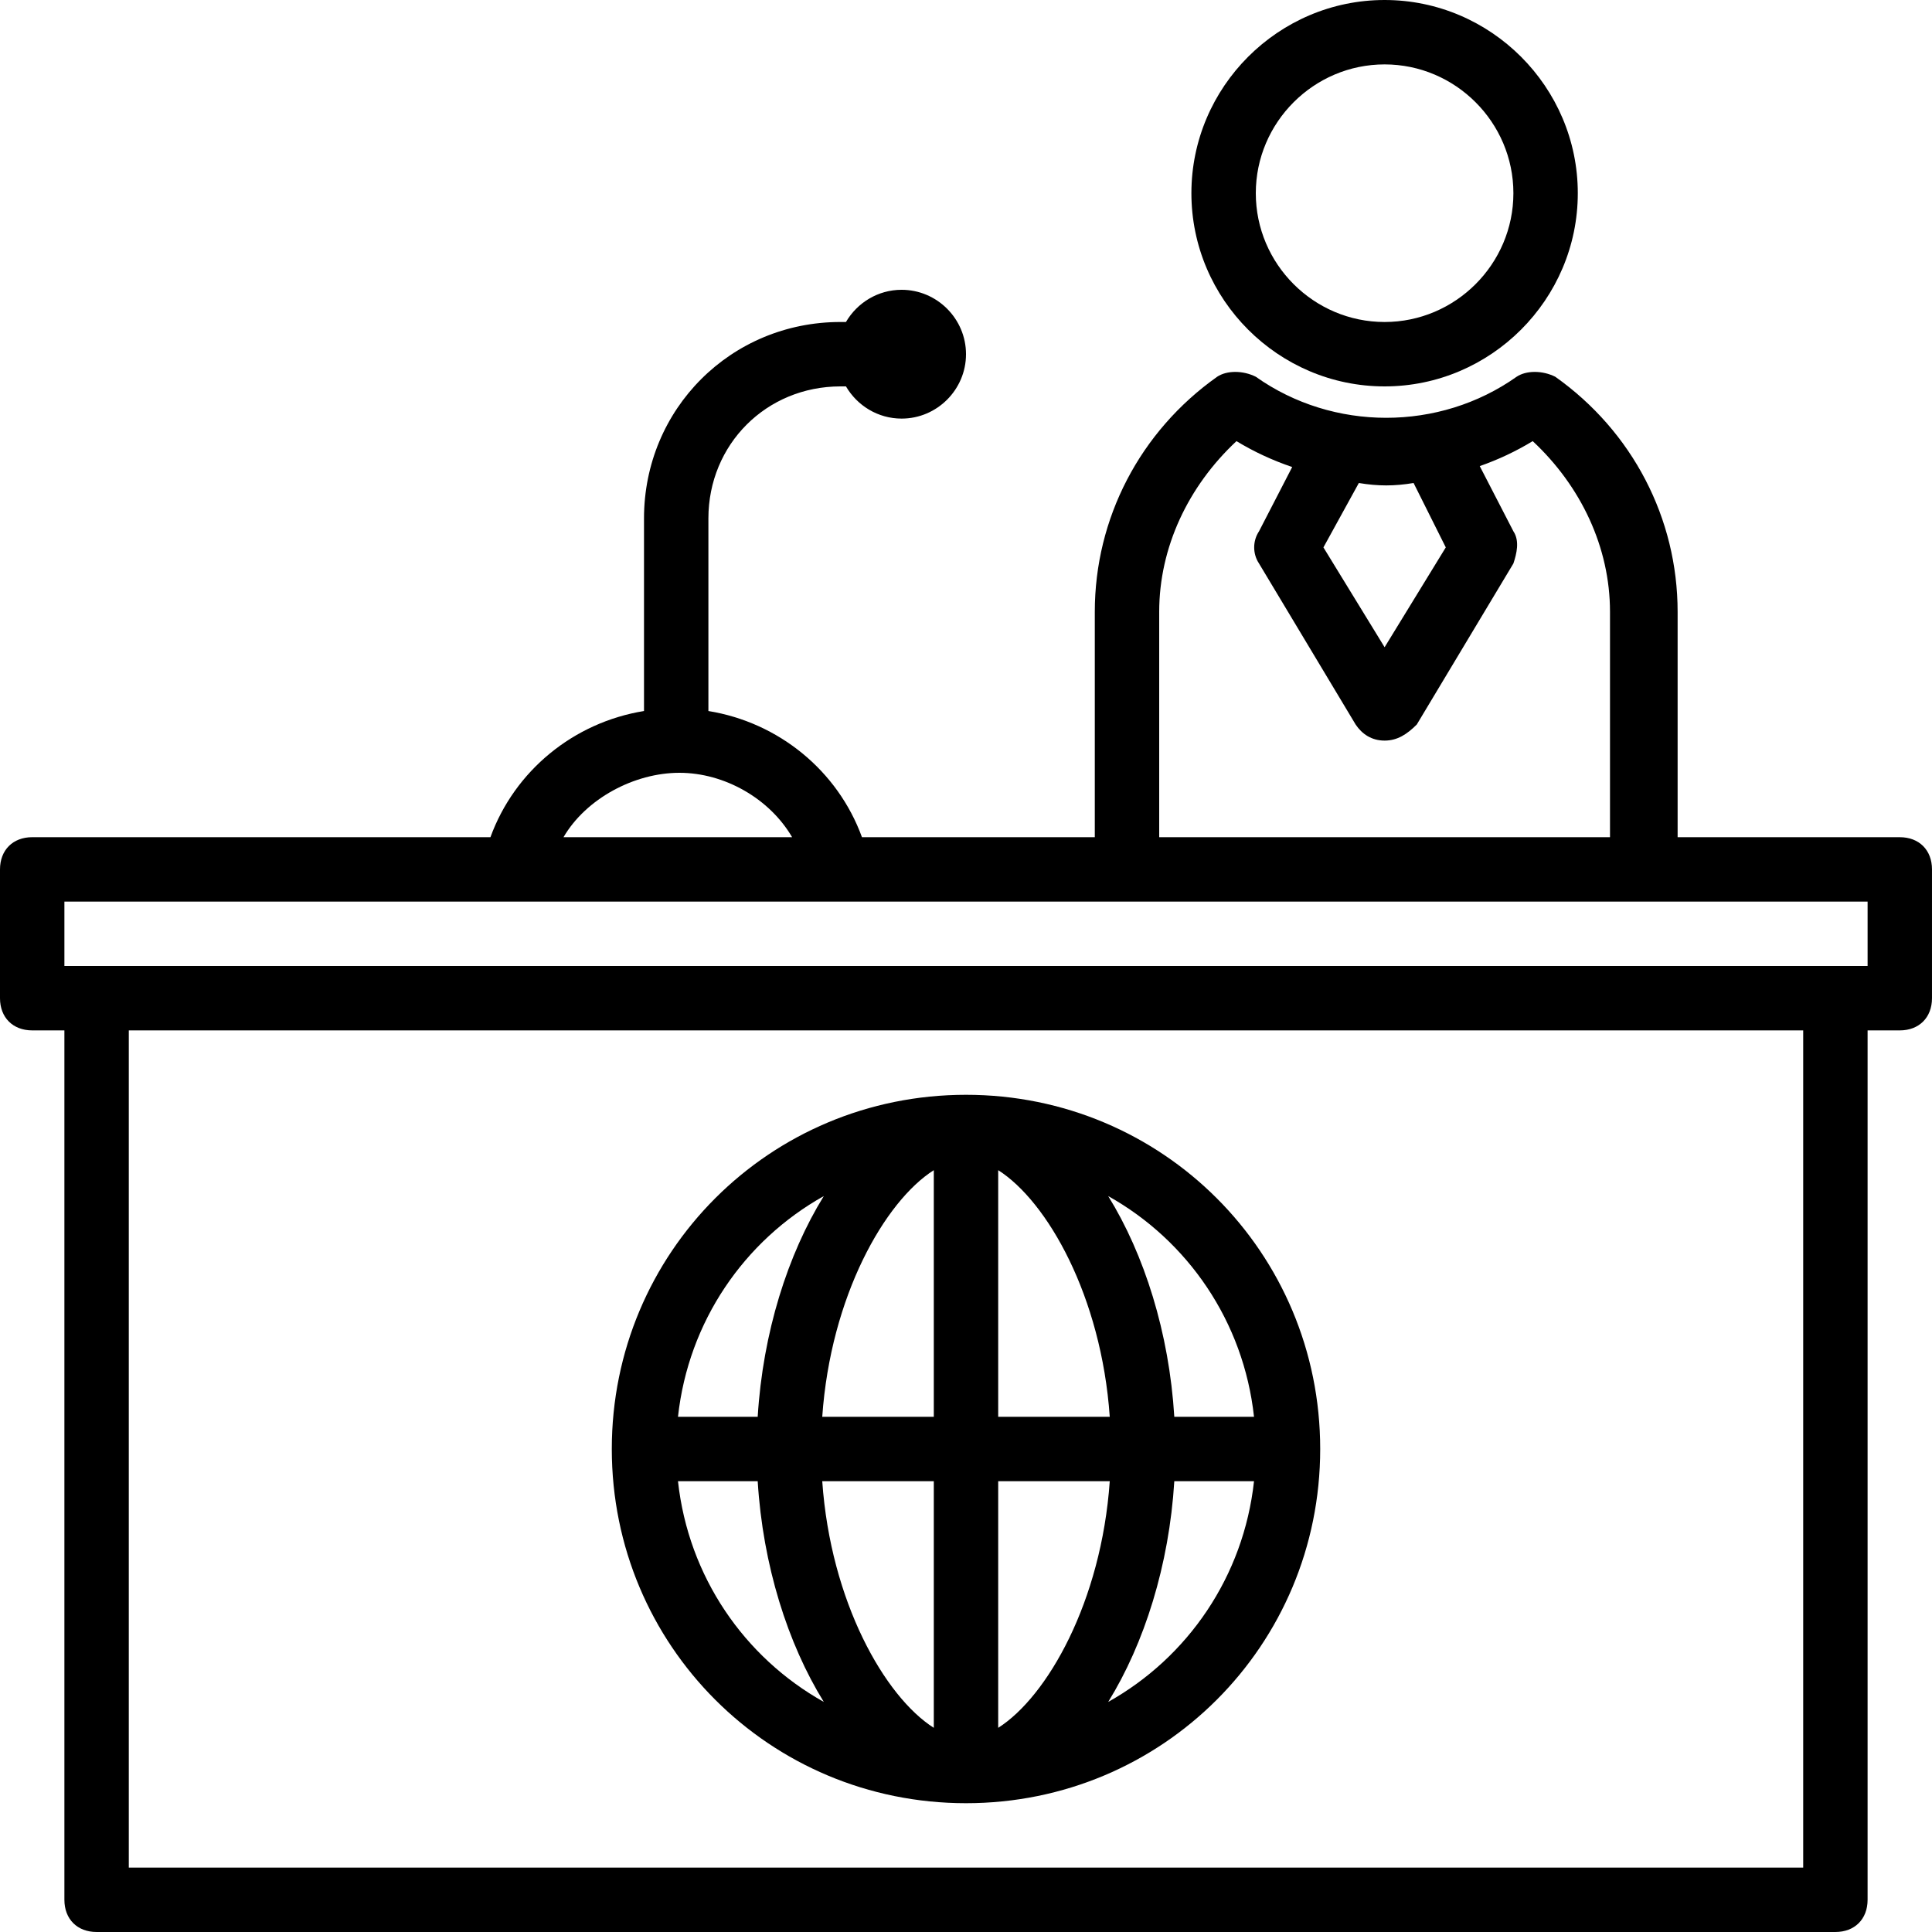
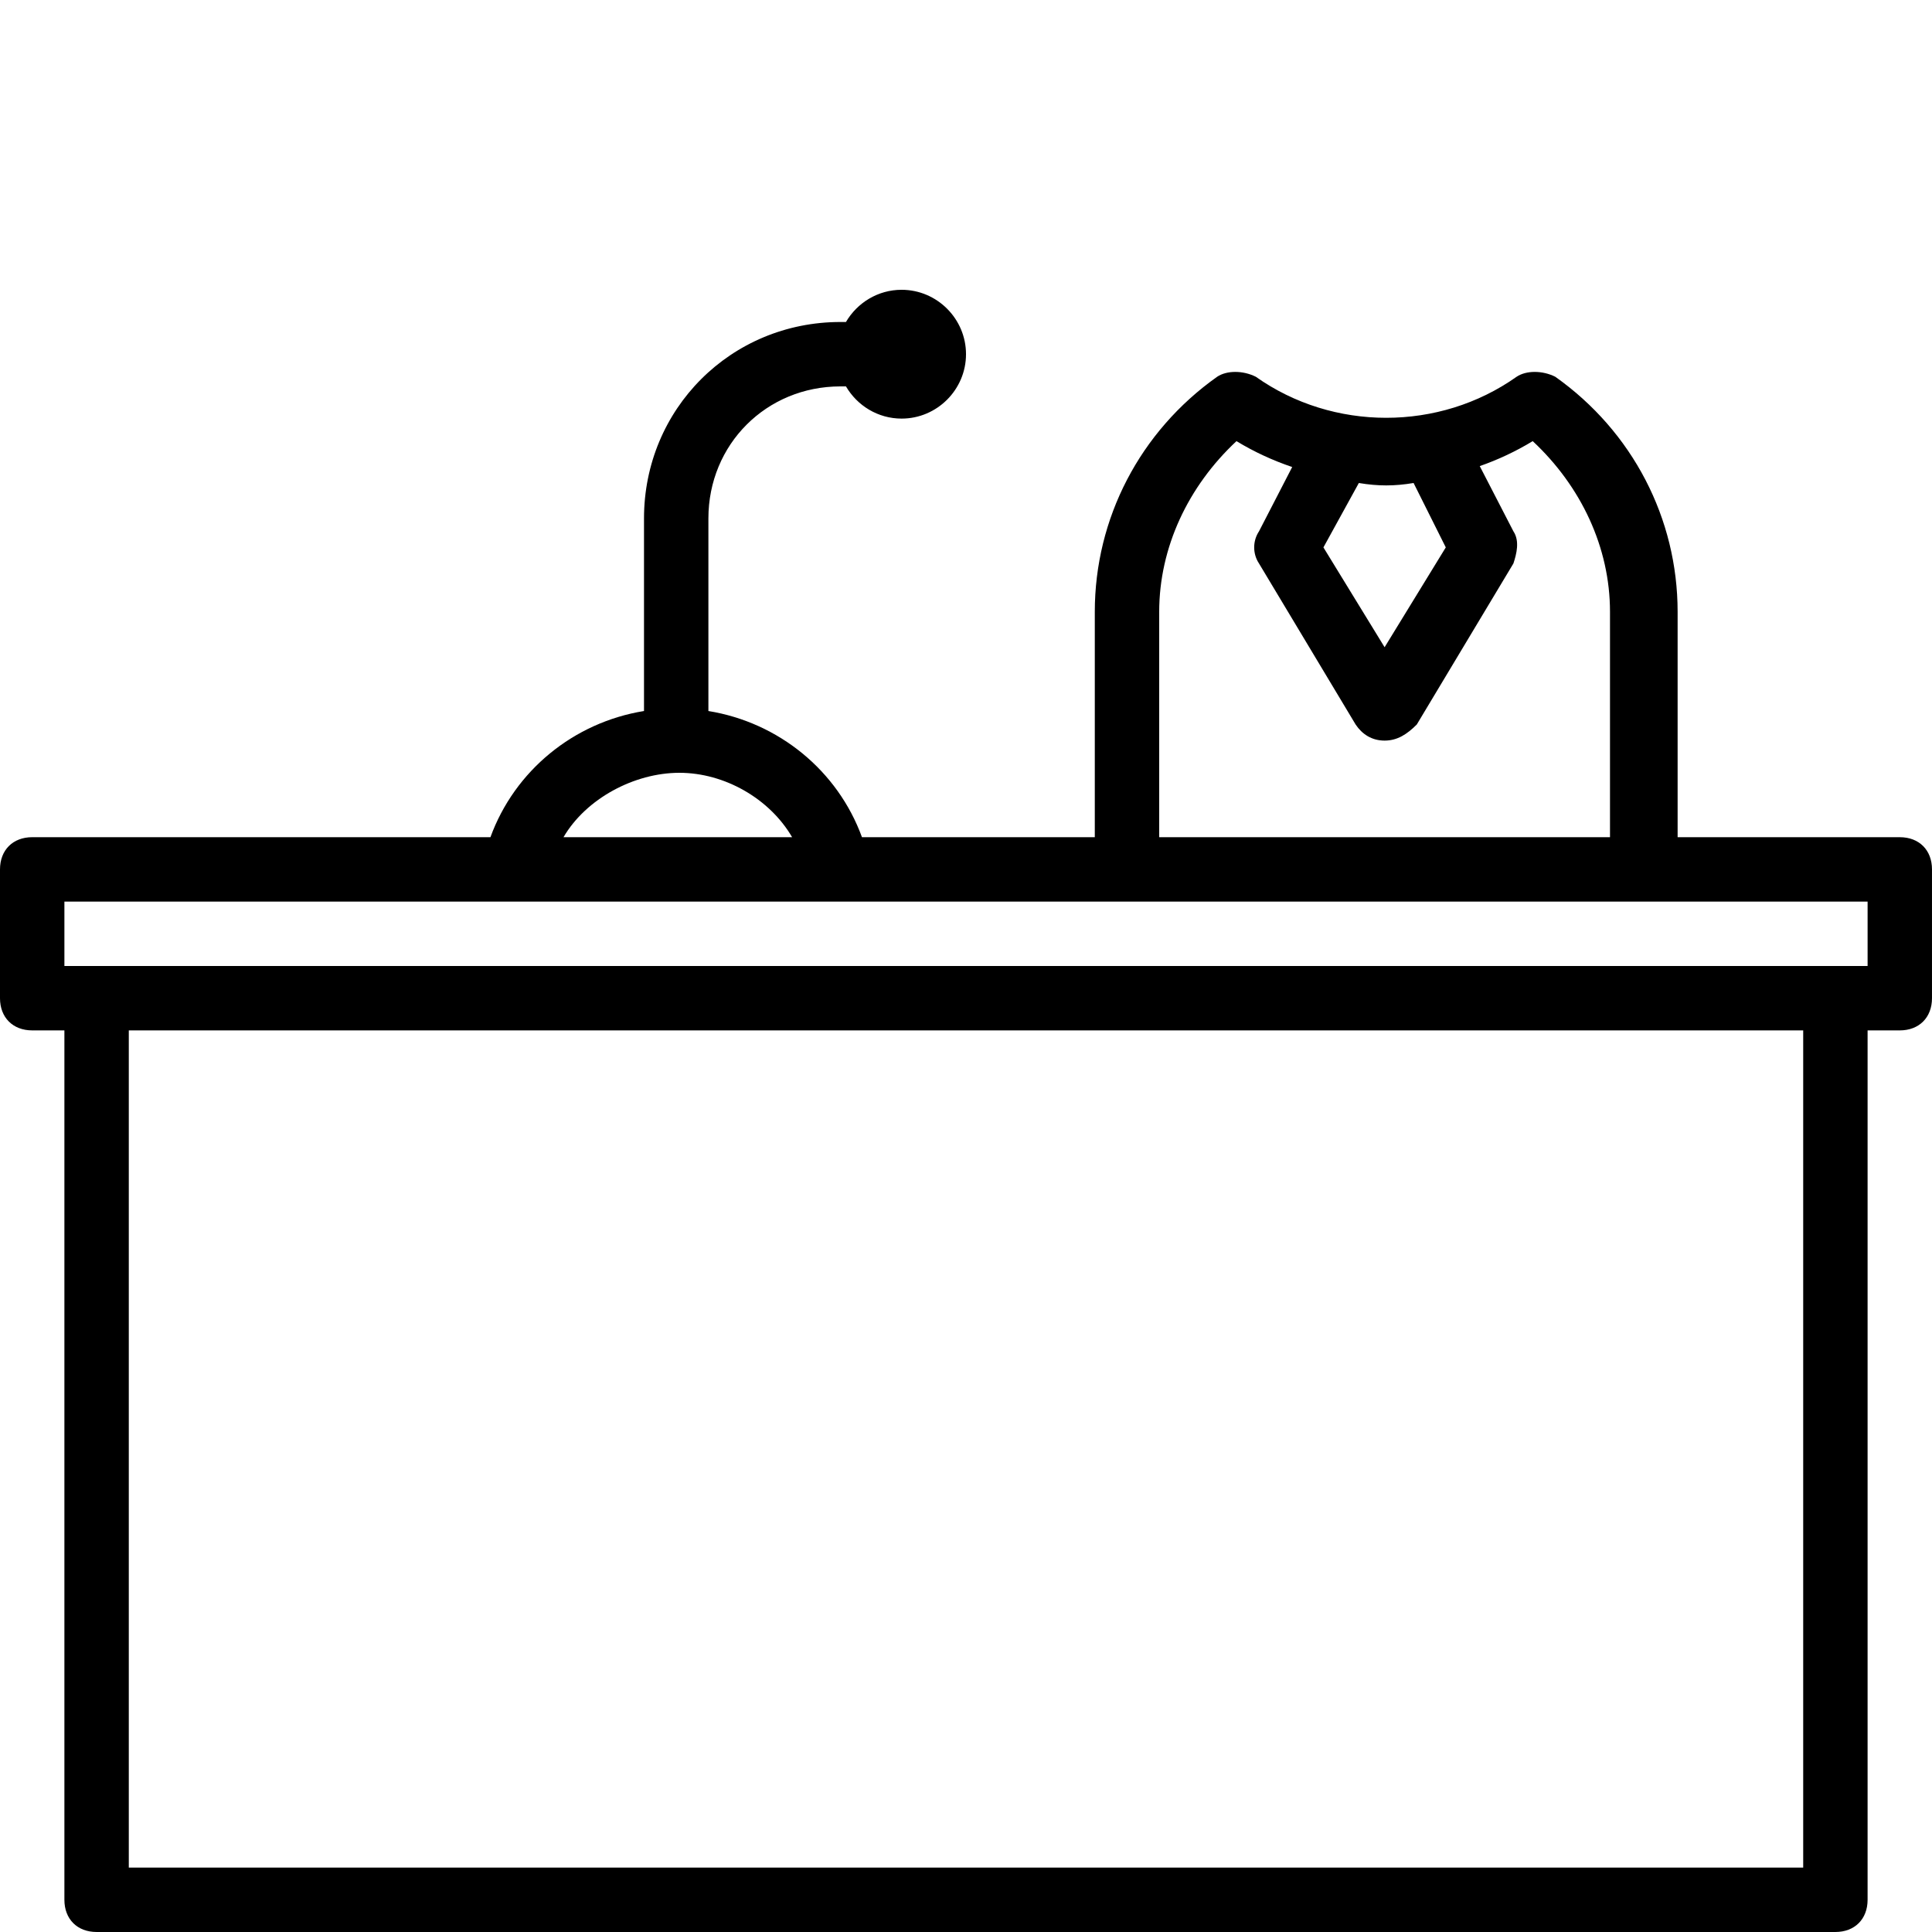
<svg xmlns="http://www.w3.org/2000/svg" fill="#000000" height="800px" width="800px" version="1.1" id="Layer_1" viewBox="0 0 512 512" xml:space="preserve">
  <g transform="translate(1 1)">
    <g>
      <g>
-         <path d="M255,476.867c52.053,0,93.867-41.813,93.867-93.867c0-52.053-41.813-93.867-93.867-93.867S161.133,330.947,161.133,383     C161.133,435.053,202.947,476.867,255,476.867z M178.674,391.533h21.124c1.363,22.293,7.961,43.042,17.519,58.496     C196.244,438.235,181.423,416.803,178.674,391.533z M263.533,456.891v-65.358h29.563     C290.872,423.494,276.529,448.639,263.533,456.891z M263.533,374.467v-65.358c12.996,8.252,27.339,33.397,29.563,65.358H263.533z      M246.467,309.109v65.358h-29.563C219.128,342.506,233.471,317.361,246.467,309.109z M246.467,391.533v65.358     c-12.996-8.252-27.339-33.397-29.563-65.358H246.467z M292.683,450.03c9.558-15.455,16.156-36.203,17.519-58.496h21.124     C328.577,416.803,313.756,438.235,292.683,450.03z M331.326,374.467h-21.124c-1.363-22.293-7.961-43.042-17.519-58.496     C313.756,327.765,328.577,349.197,331.326,374.467z M217.317,315.971c-9.558,15.455-16.156,36.203-17.519,58.496h-21.124     C181.423,349.197,196.244,327.765,217.317,315.971z" />
        <path d="M502.467,220.867h-58.88v-59.733c0-24.747-11.947-47.787-32.427-62.293c-3.413-1.707-7.68-1.707-10.24,0     c-20.48,14.507-48.64,14.507-69.12,0c-3.413-1.707-7.68-1.707-10.24,0c-20.48,14.507-32.427,37.547-32.427,62.293v59.733H227.43     c-6.419-17.62-22.044-30.411-40.697-33.438v-51.042c0-19.627,15.36-34.987,34.987-34.987h1.468     c2.963,5.086,8.466,8.533,14.746,8.533c9.387,0,17.067-7.68,17.067-17.067c0-9.387-7.68-17.067-17.067-17.067     c-6.28,0-11.782,3.447-14.746,8.533h-1.468c-29.013,0-52.053,23.04-52.053,52.053v51.042     c-18.653,3.027-34.278,15.819-40.697,33.438H7.533C2.413,220.867-1,224.28-1,229.4v34.133c0,5.12,3.413,8.533,8.533,8.533h8.533     v230.4c0,5.12,3.413,8.533,8.533,8.533h460.8c5.12,0,8.533-3.413,8.533-8.533v-230.4h8.533c5.12,0,8.533-3.413,8.533-8.533V229.4     C511,224.28,507.587,220.867,502.467,220.867z M359.107,127c5.12,0.853,9.387,0.853,14.507,0l8.533,17.067l-16.213,26.453     l-16.213-26.453L359.107,127z M306.2,161.133c0-17.067,7.68-33.28,20.48-45.227c4.692,2.849,9.65,5.129,14.765,6.859     l-8.792,17.034c-1.707,2.56-1.707,5.973,0,8.533l25.6,42.667c1.707,2.56,4.267,4.267,7.68,4.267s5.973-1.707,8.533-4.267     l25.6-42.667c0.853-2.56,1.707-5.973,0-8.533l-8.916-17.276c4.858-1.698,9.567-3.904,14.036-6.618     c12.8,11.947,20.48,28.16,20.48,45.227v59.733H306.2V161.133z M179.053,203.8c11.947,0,23.893,6.827,29.867,17.067h-60.587     C154.307,210.627,167.107,203.8,179.053,203.8z M476.867,493.933H33.133V272.067h443.733V493.933z M493.933,255H485.4H24.6     h-8.533v-17.067h119.467h85.333h76.8H434.2h59.733V255z" />
-         <path d="M365.933,101.4c28.16,0,51.2-23.04,51.2-51.2c0-28.16-23.04-51.2-51.2-51.2s-51.2,23.04-51.2,51.2     C314.733,78.36,337.773,101.4,365.933,101.4z M365.933,16.067c18.773,0,34.133,15.36,34.133,34.133s-15.36,34.133-34.133,34.133     S331.8,68.973,331.8,50.2S347.16,16.067,365.933,16.067z" />
      </g>
    </g>
  </g>
</svg>